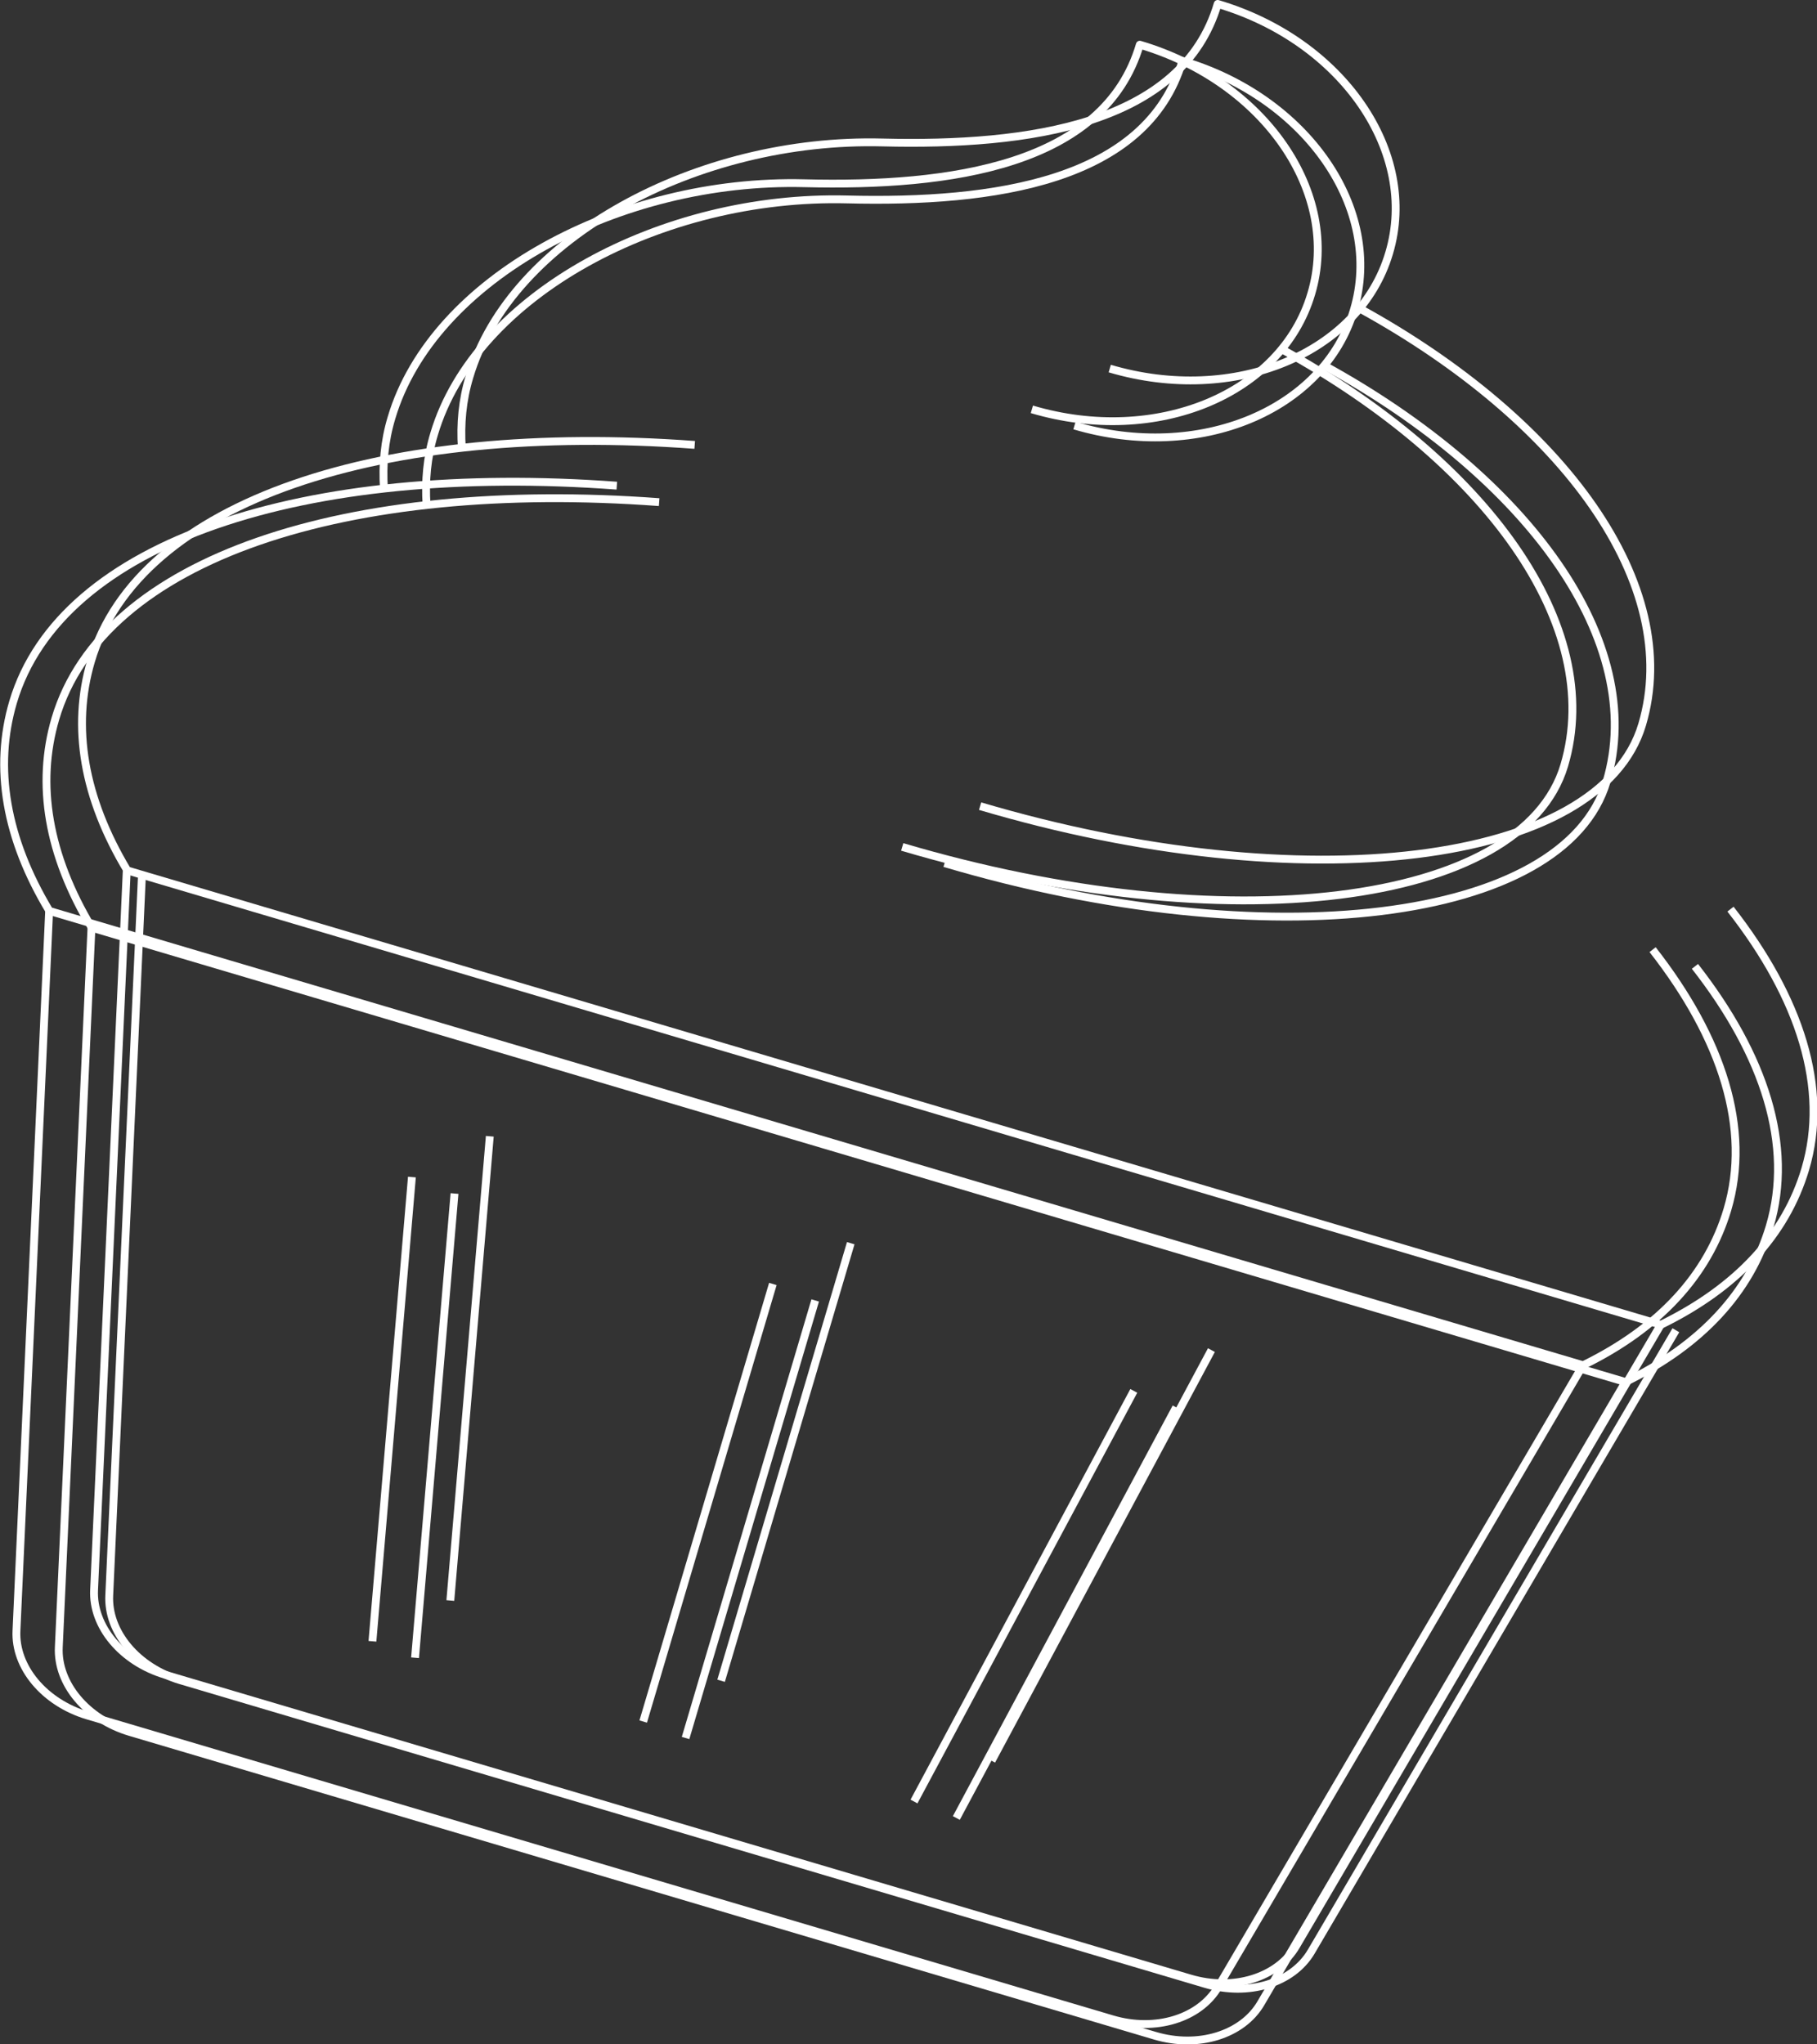
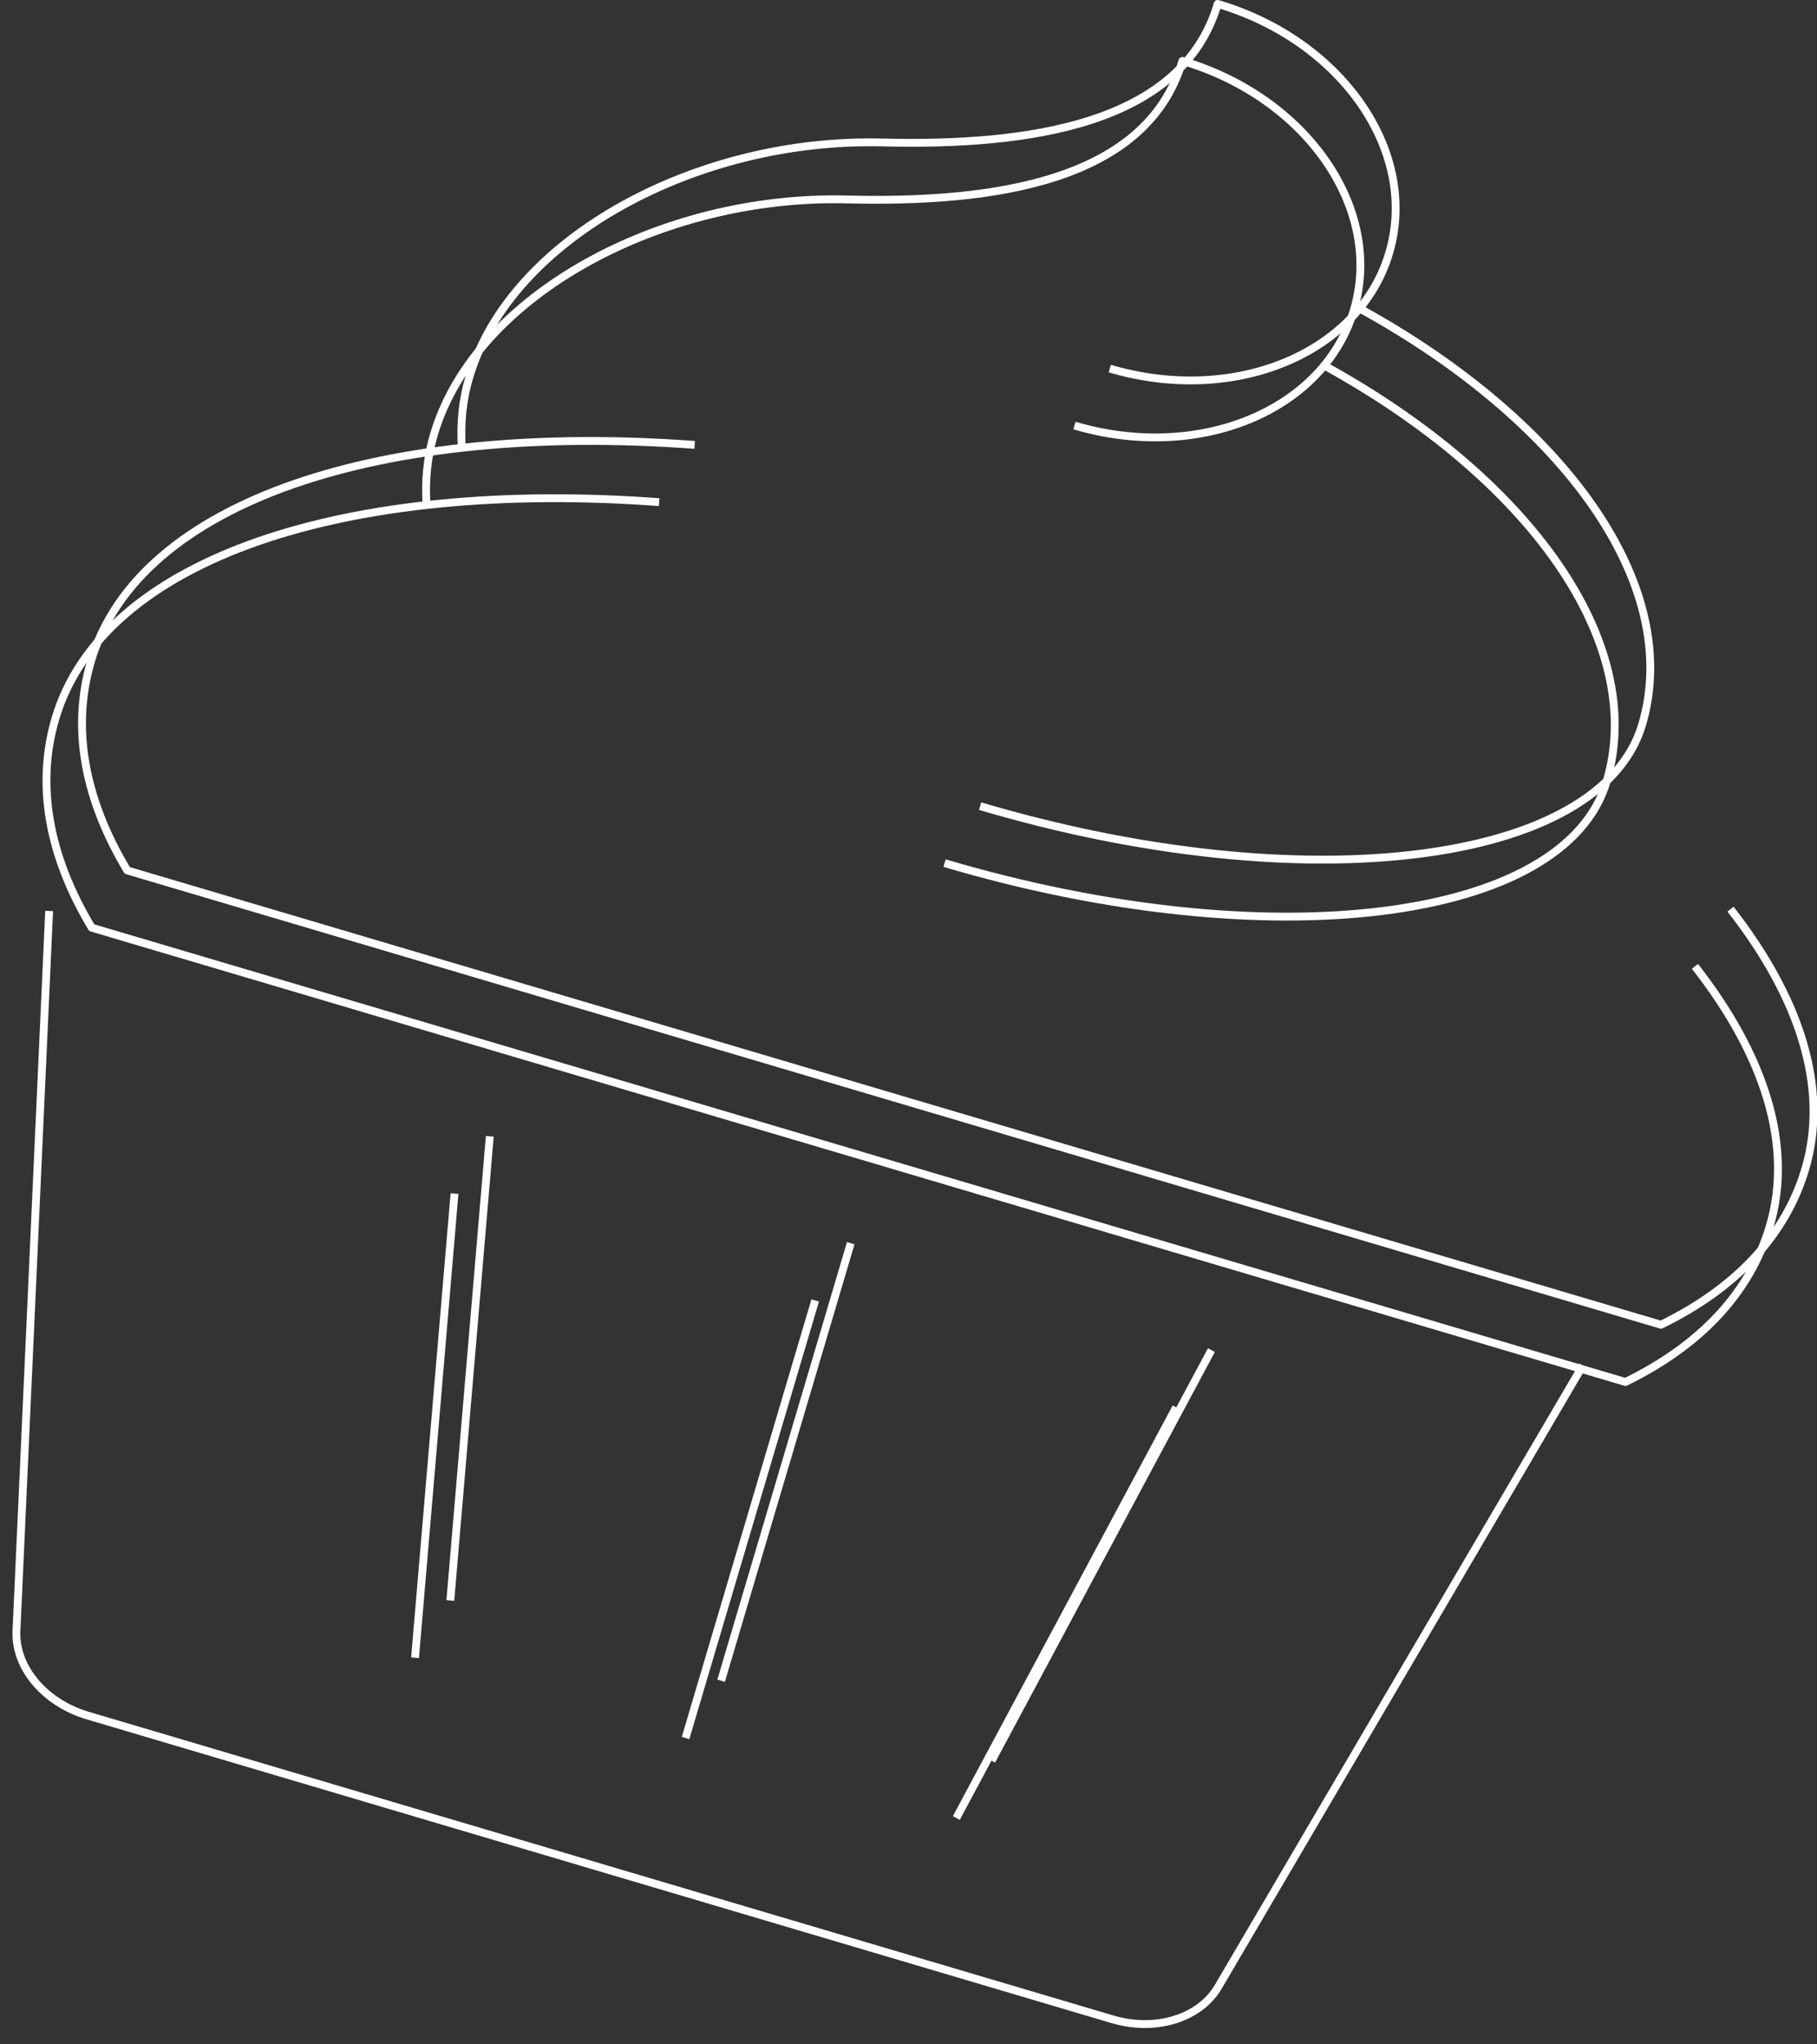
<svg xmlns="http://www.w3.org/2000/svg" id="Ebene_2" data-name="Ebene 2" viewBox="0 0 69.52 78.21">
  <rect x="0" y="0" width="69.52" height="78.21" fill="#333333" stroke="none" />
  <defs>
    <style>
      .cls-1 {
        fill: none;
        stroke: #fff;
        stroke-linejoin: round;
        stroke-width: .3px;
      }
    </style>
  </defs>
  <g id="Ebene_1-2" data-name="Ebene 1">
    <g>
-       <path class="cls-1" d="M64.12,50.89l-13.95,23.77c-.71,1.21-2.4,1.73-4.05,1.24l-39.22-11.62c-1.65-.49-2.79-1.85-2.72-3.25l1.25-27.53" />
-       <path class="cls-1" d="M62.19,52.87l-13.95,23.77c-.71,1.21-2.4,1.73-4.05,1.24l-39.22-11.62c-1.65-.49-2.79-1.85-2.72-3.25l1.25-27.53" />
      <path class="cls-1" d="M25.22,19.21c-11.92-.88-21.28,2.12-23.1,8.28-.74,2.51-.28,5.22,1.39,8l58.68,17.38c2.91-1.42,4.77-3.44,5.52-5.95.92-3.09-.2-6.55-2.86-9.95M17.39,45.66l-1.51,17.76M45,53.84l-8.41,15.71M31.19,49.75l-4.96,16.74M16.32,19.32c-.06-.92.02-1.83.29-2.72,1.58-5.33,8.73-9.15,15.8-8.97,5.59.14,11.47-.68,12.83-5.3,4.77,1.41,7.71,5.68,6.56,9.53-1.14,3.85-5.93,5.83-10.69,4.42M50.66,13.98c7.83,4.3,12.39,10.59,10.81,15.92-1.6,5.39-12.94,6.79-25.33,3.12" />
      <path class="cls-1" d="M60.56,52.24l-13.95,23.77c-.71,1.21-2.4,1.73-4.05,1.24L3.35,65.63c-1.65-.49-2.79-1.85-2.72-3.25l1.25-27.53" />
-       <path class="cls-1" d="M23.6,18.58c-11.92-.88-21.28,2.12-23.1,8.28-.74,2.51-.28,5.22,1.39,7.99l58.68,17.38c2.91-1.42,4.77-3.44,5.52-5.95.92-3.09-.2-6.55-2.86-9.95M15.76,45.03l-1.51,17.76M43.38,53.21l-8.41,15.71M29.57,49.12l-4.96,16.74M14.69,18.7c-.06-.92.02-1.83.29-2.72,1.58-5.33,8.73-9.15,15.8-8.97,5.59.14,11.47-.68,12.83-5.3,4.77,1.41,7.71,5.68,6.56,9.53-1.14,3.85-5.93,5.83-10.69,4.42M49.04,13.36c7.83,4.3,12.39,10.59,10.81,15.92-1.6,5.39-12.94,6.79-25.33,3.12" />
      <path class="cls-1" d="M26.58,17.02c-11.92-.88-21.28,2.12-23.1,8.28-.74,2.51-.28,5.22,1.39,8l58.68,17.38c2.91-1.42,4.77-3.44,5.52-5.95.92-3.09-.2-6.55-2.86-9.95M18.74,43.47l-1.51,17.76M46.35,51.65l-8.41,15.71M32.55,47.56l-4.96,16.74M17.67,17.14c-.06-.92.02-1.83.29-2.72,1.58-5.33,8.73-9.15,15.8-8.97,5.59.14,11.47-.68,12.83-5.3,4.77,1.41,7.71,5.68,6.56,9.53-1.14,3.85-5.93,5.83-10.69,4.42M52.02,11.8c7.83,4.3,12.39,10.59,10.81,15.92-1.6,5.39-12.94,6.79-25.33,3.12" />
-       <path class="cls-1" d="M63.54,50.68l-13.95,23.77c-.71,1.21-2.4,1.73-4.05,1.24l-39.22-11.62c-1.65-.49-2.79-1.85-2.72-3.25l1.25-27.53" />
    </g>
  </g>
</svg>